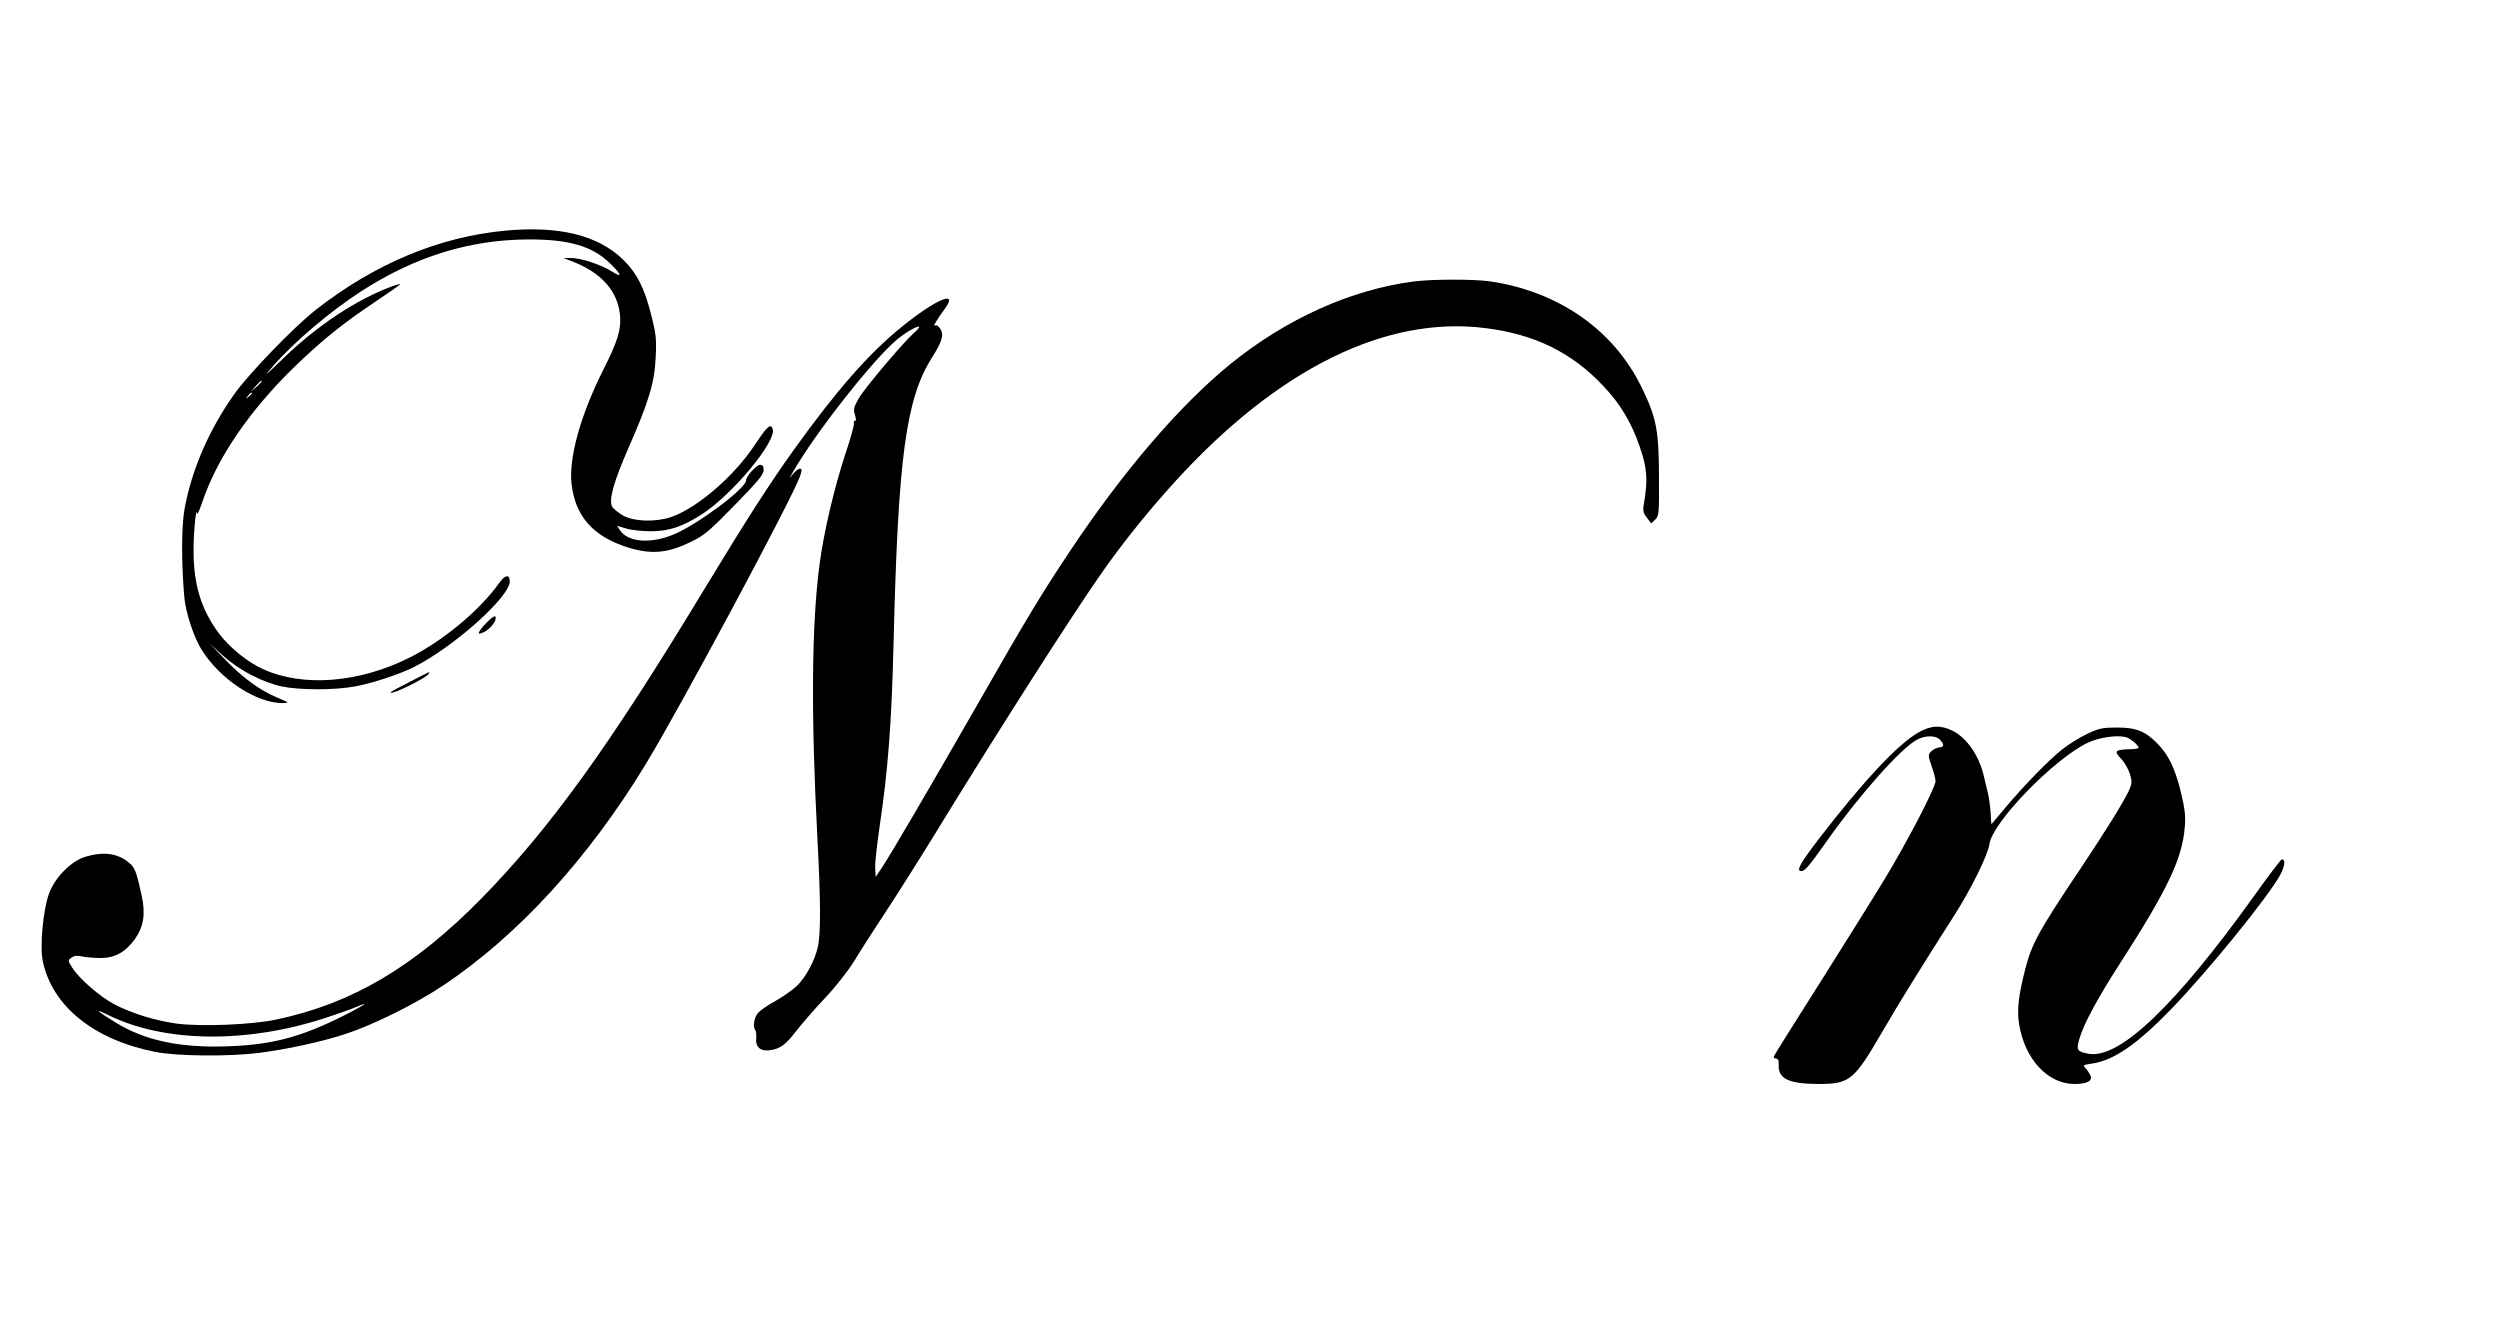
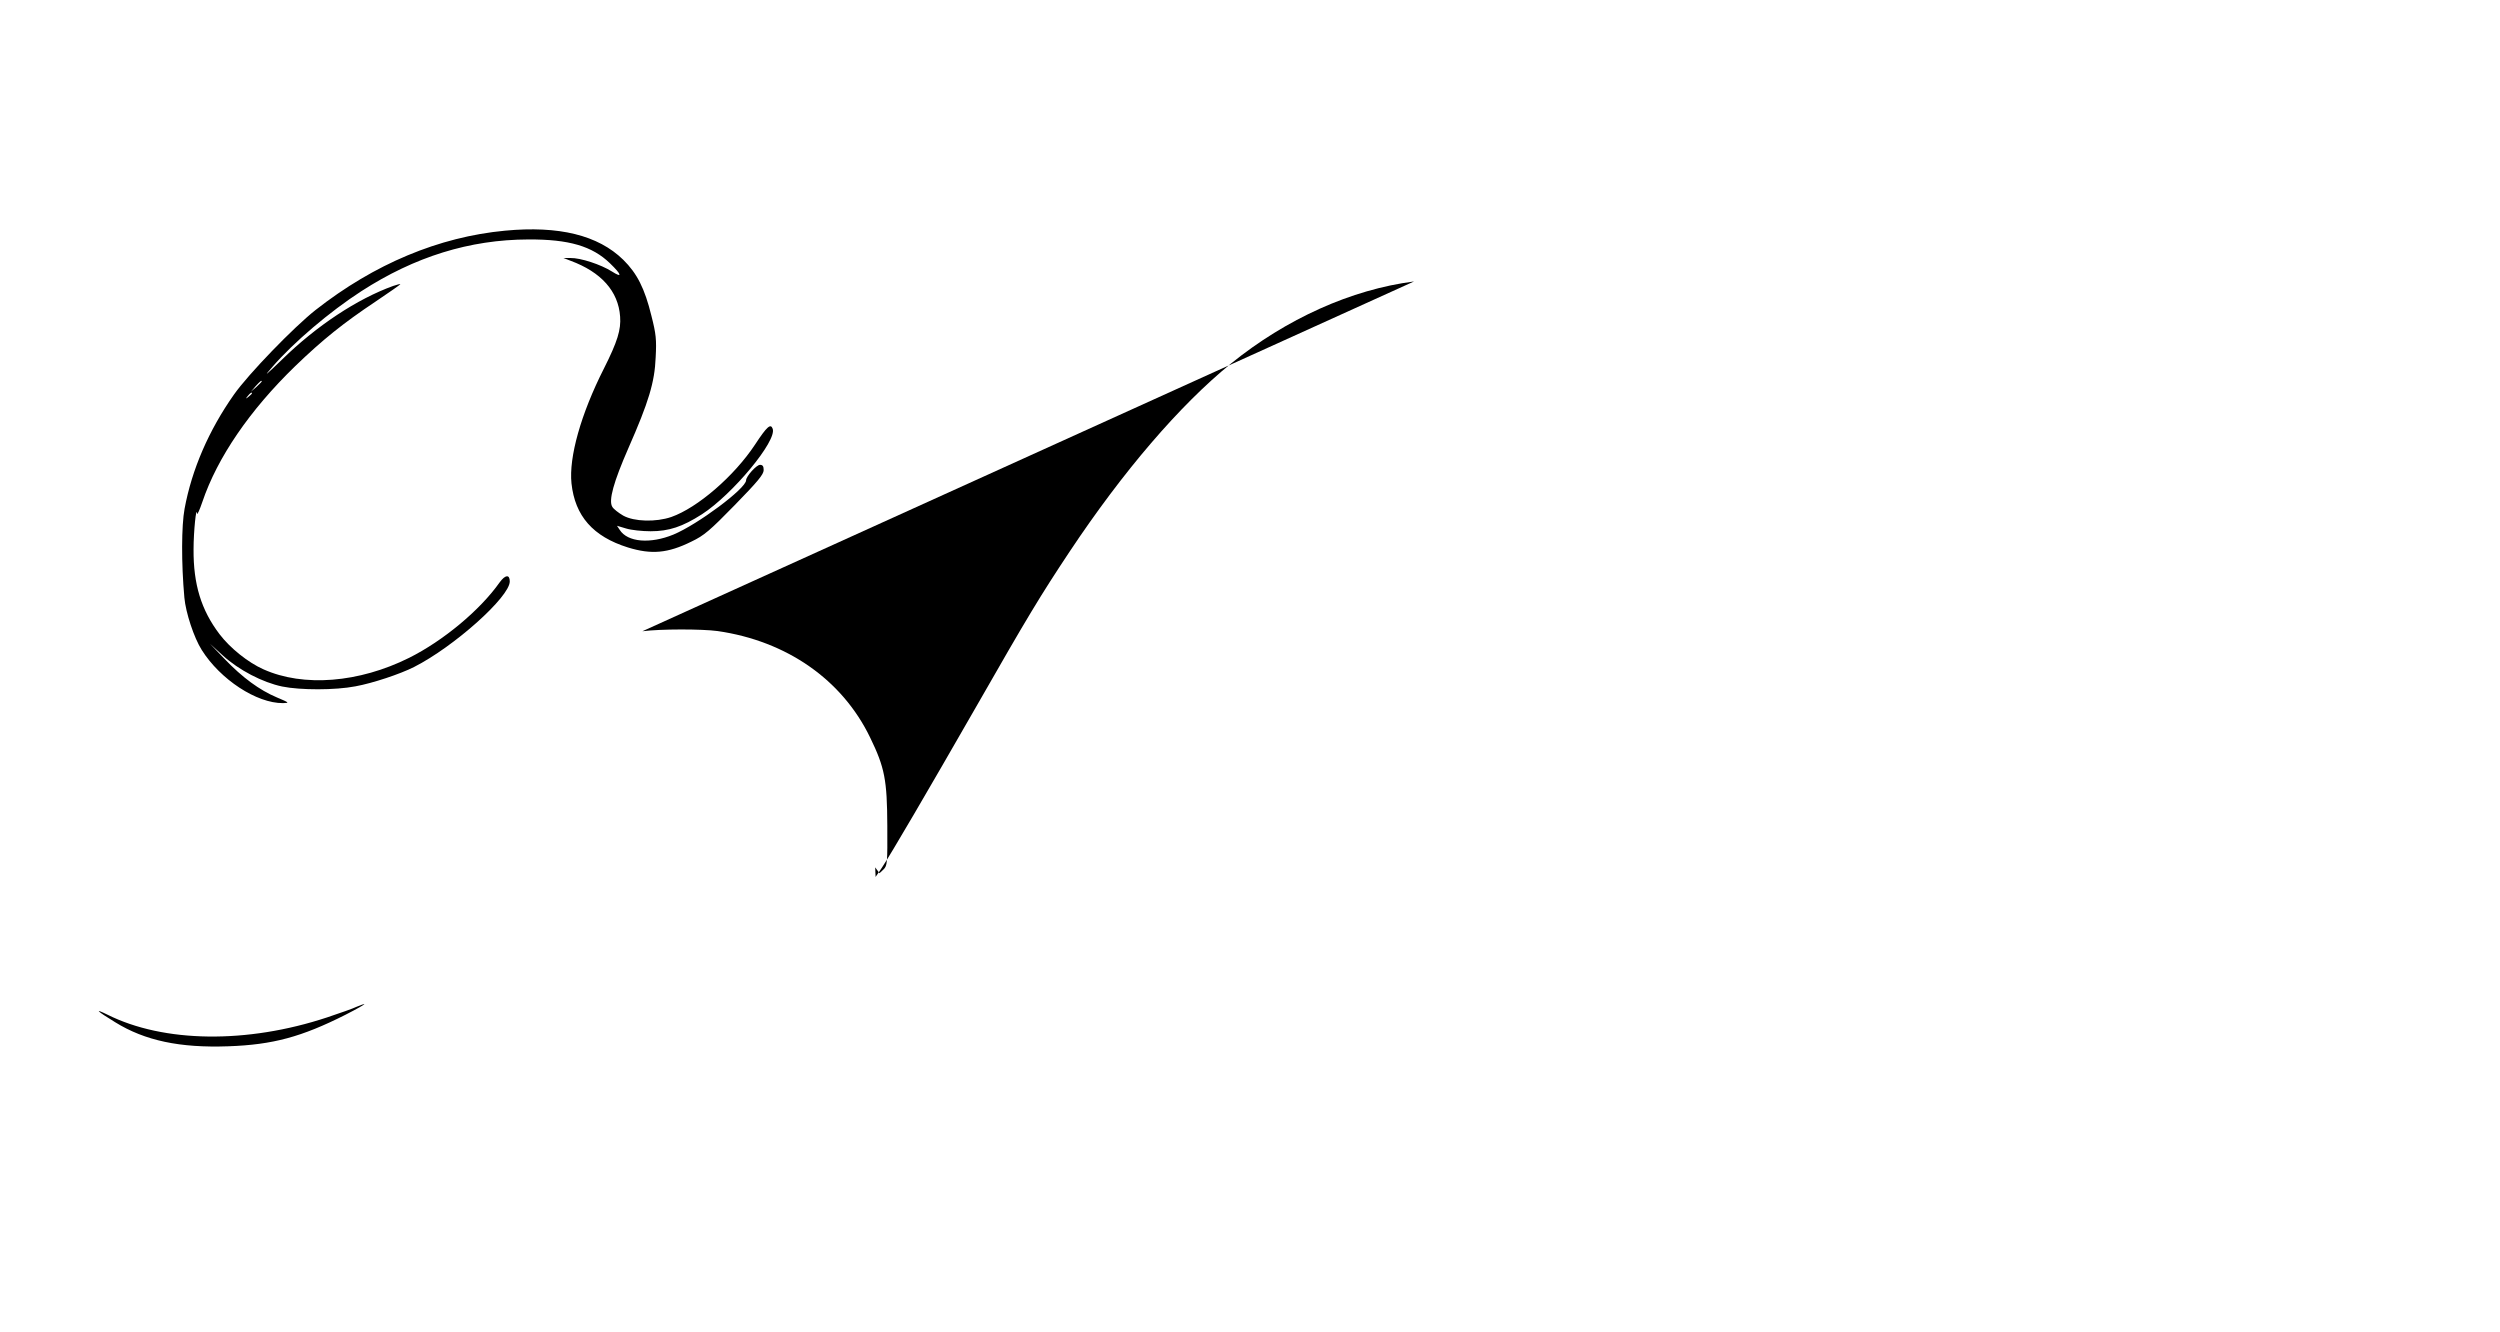
<svg xmlns="http://www.w3.org/2000/svg" version="1.0" width="1280pt" height="682pt" viewBox="0 0 1280 682" preserveAspectRatio="xMidYMid meet">
  <g transform="translate(0,682) scale(0.1,-0.1)" fill="#000000" stroke="none">
    <path d="M2586 5639 c-339 -32 -669 -170 -970 -406 -112 -88 -344 -328 -418 -433 -129 -183 -216 -384 -253 -585 -16 -86 -17 -279 -1 -455 7 -77 49 -205 89 -268 95 -151 281 -273 416 -272 34 1 33 2 -31 29 -90 38 -177 102 -268 197 l-75 78 67 -61 c80 -73 202 -137 303 -158 92 -19 272 -19 375 1 88 16 229 63 300 99 205 104 490 359 490 438 0 37 -23 35 -52 -5 -100 -142 -289 -299 -463 -386 -257 -128 -541 -151 -746 -59 -79 35 -171 109 -225 180 -94 124 -134 255 -133 434 0 93 14 226 18 183 1 -8 13 19 27 60 77 228 243 470 475 695 141 136 247 221 412 331 70 47 127 87 127 89 0 2 -17 -2 -37 -9 -185 -67 -392 -204 -567 -375 -90 -87 -99 -94 -51 -39 108 125 294 283 455 387 274 177 554 264 855 265 208 1 327 -34 418 -122 61 -59 65 -77 10 -42 -57 36 -161 70 -212 69 l-36 0 36 -14 c157 -58 245 -156 254 -286 5 -67 -13 -127 -83 -266 -118 -233 -180 -454 -166 -588 18 -167 110 -272 289 -328 120 -37 204 -30 325 30 65 31 94 56 222 187 117 120 148 157 148 179 0 20 -5 27 -19 27 -18 0 -71 -59 -71 -79 0 -42 -249 -227 -372 -278 -119 -49 -235 -39 -275 24 l-14 21 47 -14 c26 -8 82 -14 125 -14 94 0 163 23 263 87 156 101 386 377 362 438 -10 28 -29 12 -90 -81 -107 -162 -295 -324 -429 -371 -79 -27 -190 -24 -246 7 -24 14 -50 34 -56 45 -20 32 6 126 83 302 103 234 134 336 139 463 5 91 2 120 -22 214 -34 139 -73 216 -144 286 -129 126 -329 175 -605 149z m-1246 -772 c0 -2 -12 -14 -27 -28 l-28 -24 24 28 c23 25 31 32 31 24z m-50 -61 c0 -2 -8 -10 -17 -17 -16 -13 -17 -12 -4 4 13 16 21 21 21 13z" />
-     <path d="M7240 5379 c-321 -41 -654 -191 -938 -421 -261 -212 -552 -551 -826 -963 -150 -226 -213 -330 -476 -790 -253 -441 -438 -757 -485 -828 l-32 -47 -2 49 c-1 27 10 122 23 212 43 287 61 529 71 934 23 953 63 1252 196 1463 54 85 63 119 43 149 -9 14 -20 21 -27 16 -13 -8 10 31 49 84 76 102 -44 52 -221 -92 -169 -137 -333 -325 -552 -630 -127 -178 -234 -344 -465 -725 -480 -793 -782 -1211 -1132 -1569 -344 -350 -662 -539 -1051 -621 -127 -27 -384 -37 -509 -21 -110 15 -230 52 -321 99 -75 40 -181 132 -216 189 -22 35 -22 36 -3 50 14 10 29 12 54 6 19 -4 62 -8 96 -8 72 0 126 30 174 96 46 64 56 131 35 226 -27 122 -34 141 -66 167 -55 47 -129 57 -220 30 -73 -21 -157 -105 -188 -189 -30 -81 -48 -270 -32 -346 48 -231 263 -404 578 -465 108 -22 380 -24 528 -5 143 18 322 57 444 97 141 46 359 154 501 249 383 256 742 649 1036 1132 180 297 748 1357 789 1472 12 34 12 41 0 41 -7 0 -23 -12 -35 -27 -21 -27 -21 -26 1 12 111 195 408 573 531 676 46 38 107 73 114 66 3 -2 -10 -17 -28 -33 -56 -50 -252 -282 -282 -335 -25 -45 -28 -55 -18 -85 5 -19 6 -32 1 -28 -5 3 -8 -3 -7 -13 2 -10 -18 -81 -44 -158 -56 -169 -112 -408 -132 -565 -41 -314 -44 -767 -11 -1400 17 -318 18 -493 2 -560 -15 -67 -60 -151 -105 -196 -22 -21 -72 -57 -112 -79 -40 -22 -81 -50 -91 -64 -19 -24 -25 -71 -12 -85 4 -4 6 -22 5 -40 -5 -47 21 -70 70 -63 53 7 81 28 136 100 26 33 91 109 146 167 56 59 120 142 150 190 28 47 100 159 160 250 60 91 175 273 256 405 299 489 706 1127 853 1335 107 153 240 318 374 465 526 577 1078 850 1589 785 250 -31 440 -124 600 -293 89 -93 148 -191 190 -316 36 -104 41 -163 24 -269 -10 -57 -9 -65 12 -92 l22 -30 21 20 c19 19 20 32 19 223 -1 234 -13 298 -88 452 -143 296 -427 494 -781 545 -82 11 -292 11 -385 -1z m-5472 -3755 c-224 -113 -371 -153 -599 -161 -248 -9 -427 29 -579 123 -95 58 -111 74 -40 39 288 -144 714 -150 1125 -14 66 22 134 46 150 54 17 7 35 14 40 14 6 0 -38 -25 -97 -55z" />
-     <path d="M2491 3632 c-48 -51 -53 -69 -11 -47 34 18 64 58 57 77 -3 8 -19 -3 -46 -30z" />
-     <path d="M2098 3329 c-54 -27 -98 -51 -98 -54 0 -16 181 72 195 95 8 14 12 15 -97 -41z" />
-     <path d="M9821 3069 c-105 -60 -283 -251 -510 -546 -97 -127 -116 -163 -88 -163 18 0 40 26 127 149 168 239 385 483 467 525 43 22 96 21 116 -2 23 -25 21 -37 -5 -39 -12 -1 -30 -10 -40 -20 -17 -18 -17 -20 2 -76 11 -31 20 -65 20 -76 0 -32 -140 -302 -257 -496 -60 -99 -212 -342 -337 -540 -126 -198 -231 -366 -233 -372 -3 -7 2 -13 10 -13 11 0 15 -10 14 -35 -2 -69 53 -94 202 -95 162 0 183 17 328 267 83 143 195 324 370 598 85 133 171 307 179 364 16 112 330 435 503 518 57 27 148 41 195 29 23 -6 66 -42 66 -55 0 -3 -20 -7 -44 -7 -77 -2 -84 -9 -47 -48 18 -18 38 -53 46 -78 12 -40 11 -49 -4 -84 -27 -58 -113 -198 -248 -400 -216 -322 -251 -387 -284 -517 -35 -137 -43 -210 -31 -282 29 -178 147 -305 283 -305 68 0 97 17 80 48 -6 11 -17 27 -25 35 -13 13 -9 15 32 21 111 15 231 96 407 278 185 190 497 574 560 689 24 46 28 79 8 79 -5 0 -66 -81 -137 -180 -407 -569 -696 -845 -854 -815 -58 11 -63 19 -45 78 20 71 93 207 204 379 248 385 322 541 335 703 5 56 1 92 -20 180 -30 121 -62 188 -118 246 -63 65 -110 84 -208 84 -75 0 -93 -4 -153 -32 -37 -18 -93 -52 -125 -77 -67 -52 -200 -188 -296 -303 -38 -46 -70 -83 -70 -83 -1 0 -2 26 -4 58 -2 31 -8 75 -13 97 -6 22 -14 60 -20 84 -23 108 -88 204 -163 240 -60 30 -111 27 -175 -10z" />
+     <path d="M7240 5379 c-321 -41 -654 -191 -938 -421 -261 -212 -552 -551 -826 -963 -150 -226 -213 -330 -476 -790 -253 -441 -438 -757 -485 -828 l-32 -47 -2 49 l22 -30 21 20 c19 19 20 32 19 223 -1 234 -13 298 -88 452 -143 296 -427 494 -781 545 -82 11 -292 11 -385 -1z m-5472 -3755 c-224 -113 -371 -153 -599 -161 -248 -9 -427 29 -579 123 -95 58 -111 74 -40 39 288 -144 714 -150 1125 -14 66 22 134 46 150 54 17 7 35 14 40 14 6 0 -38 -25 -97 -55z" />
  </g>
</svg>